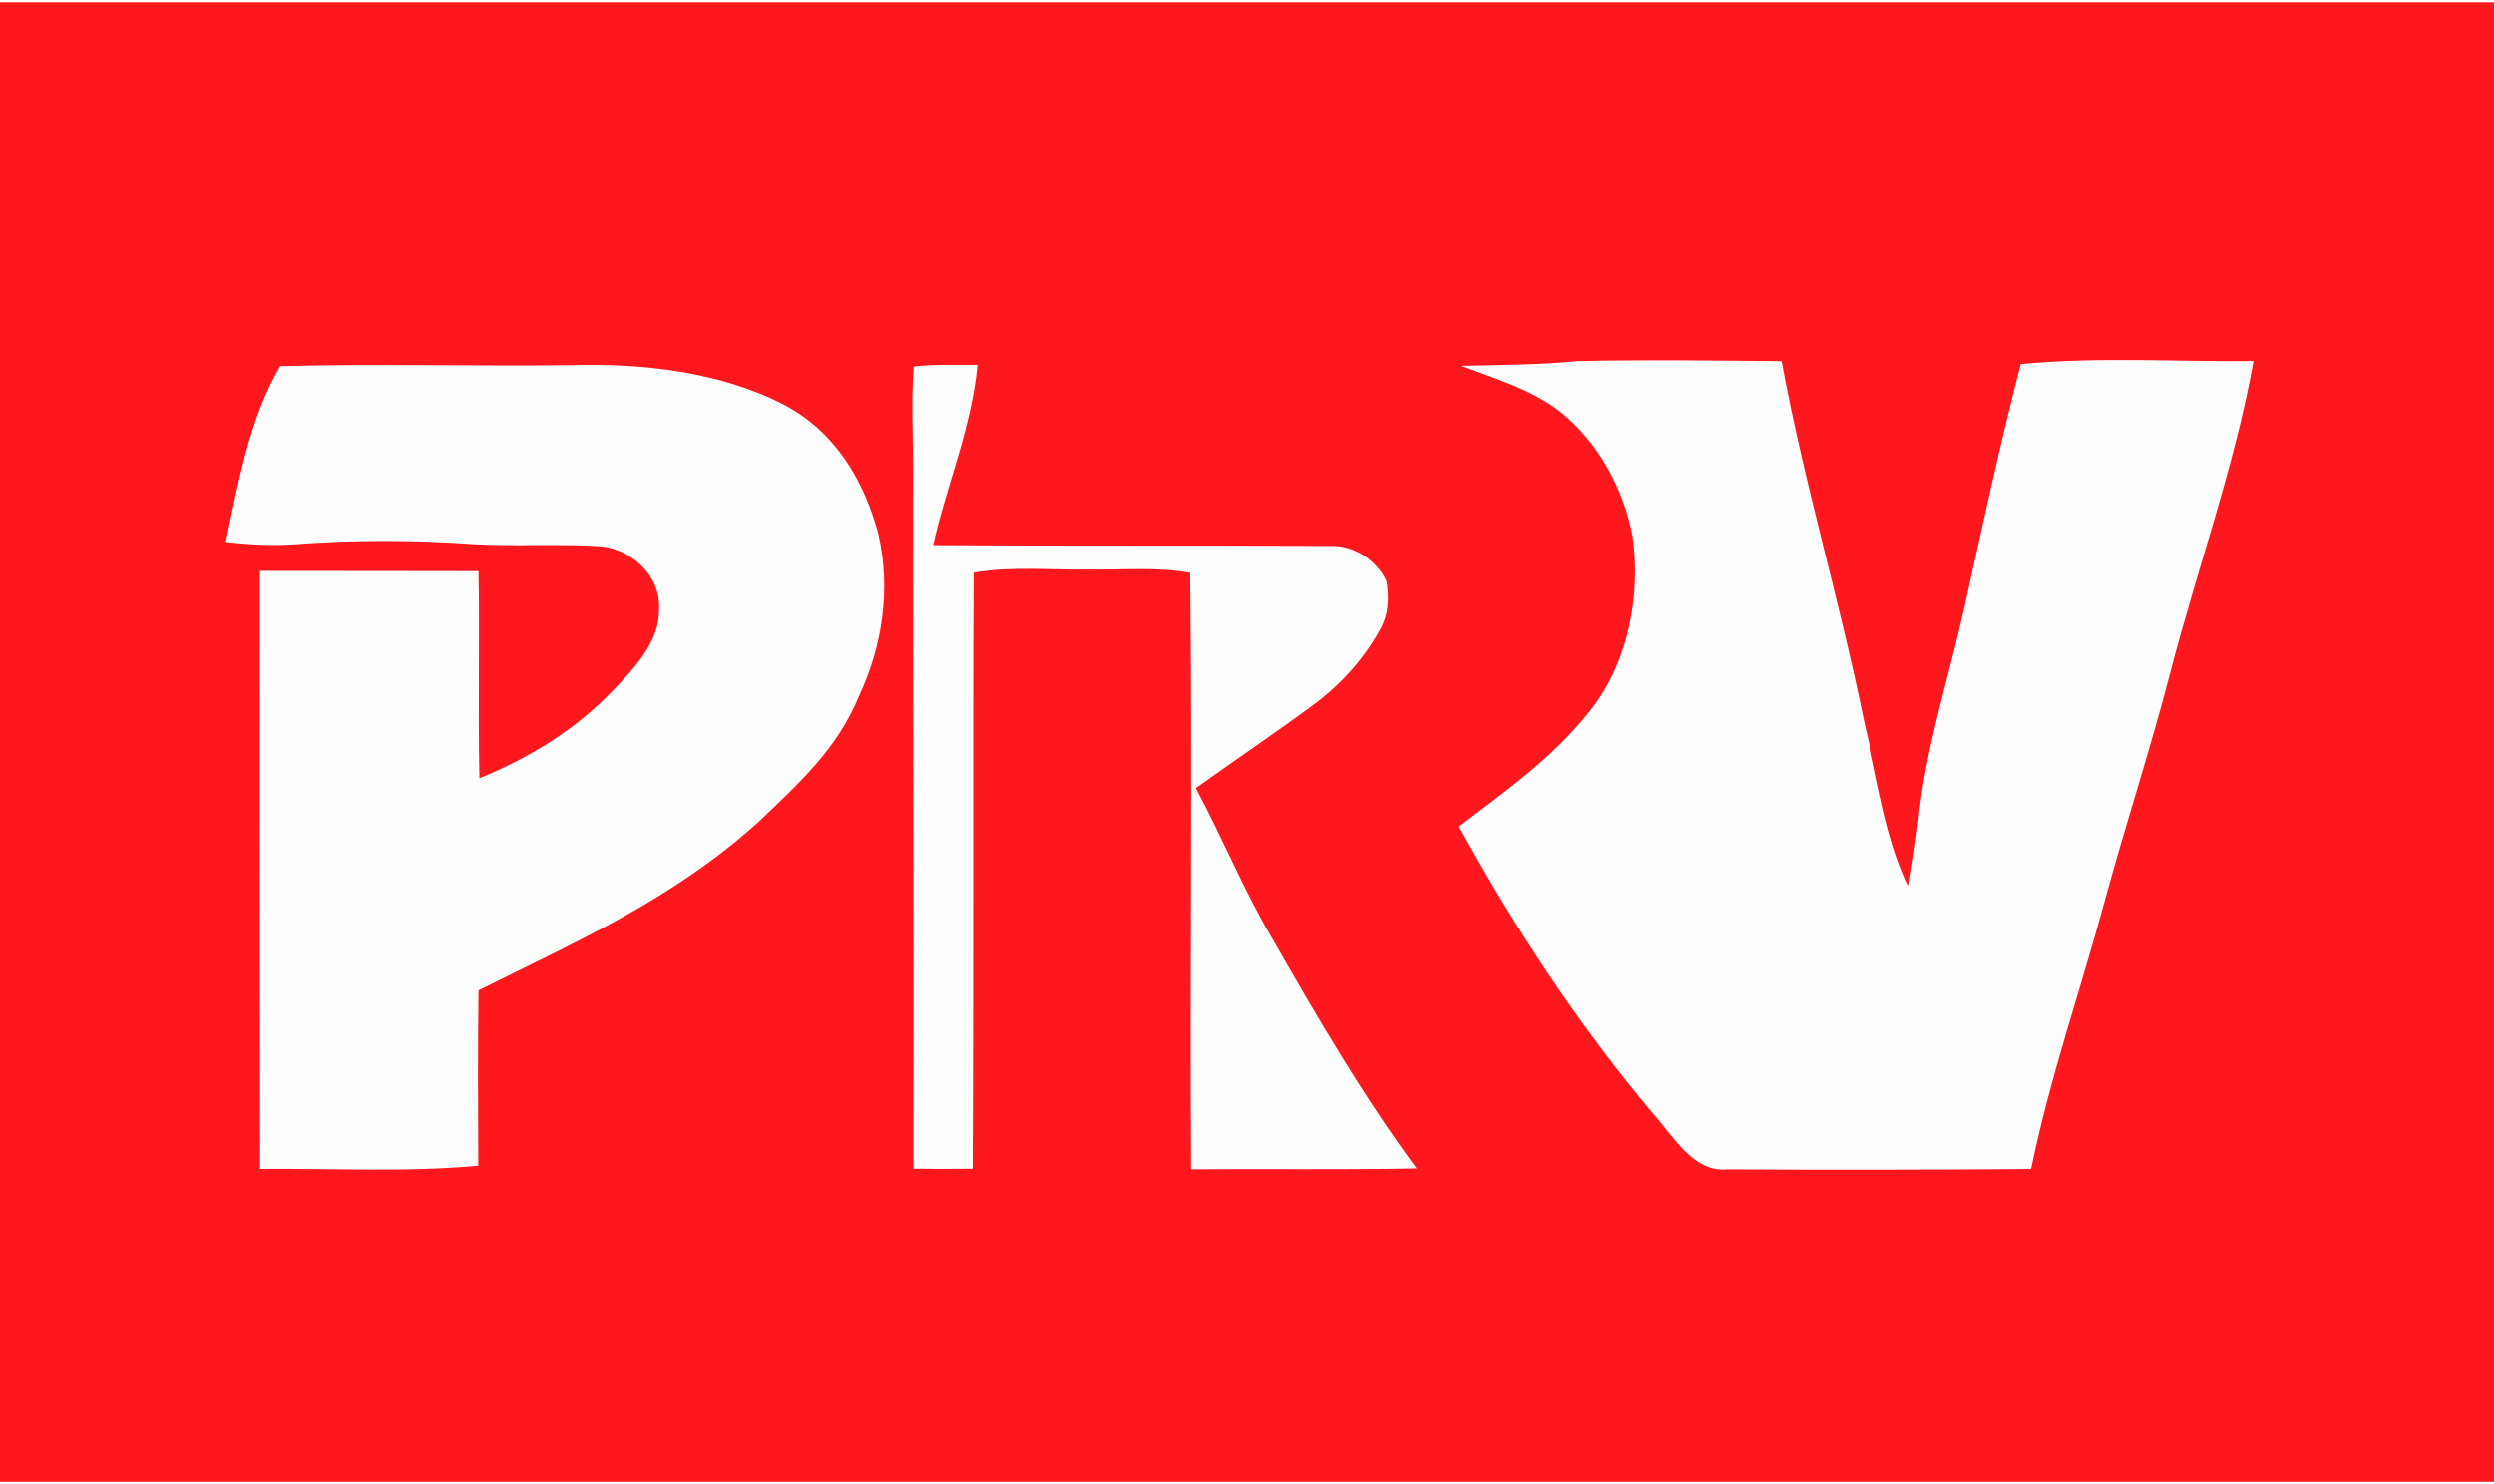
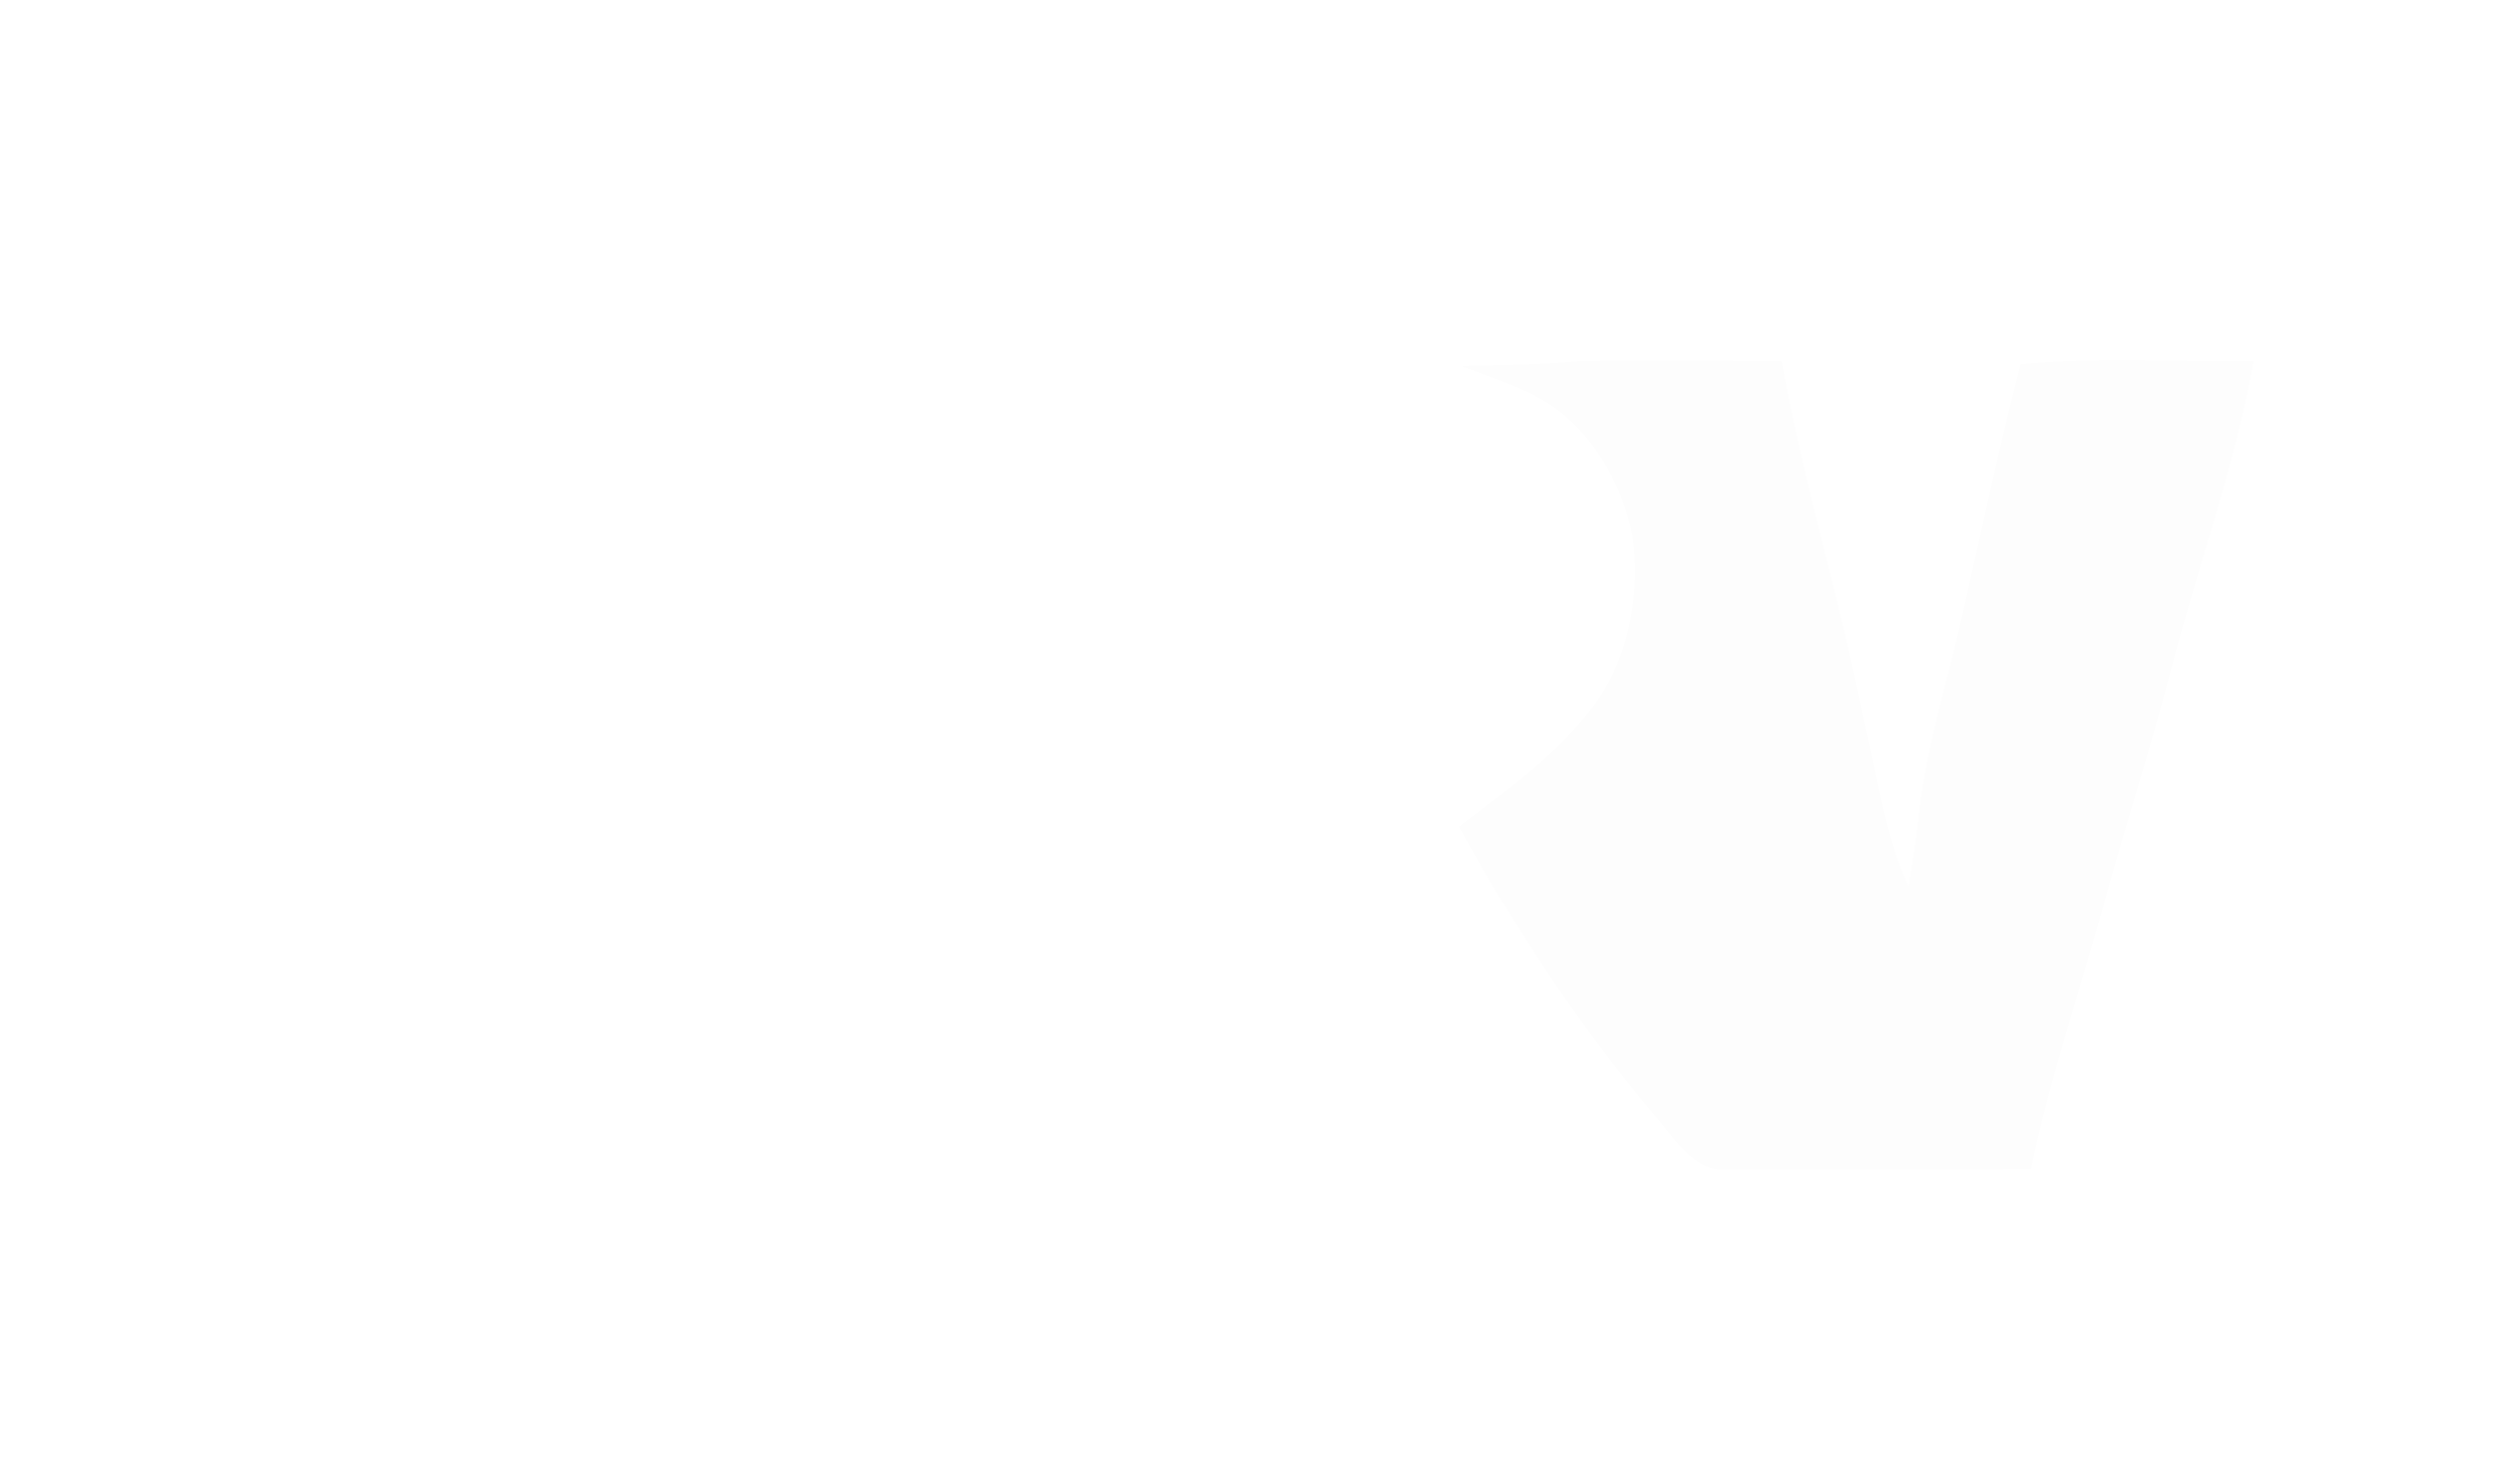
<svg xmlns="http://www.w3.org/2000/svg" version="1.1" viewBox="0 0 332 197" width="42px" height="25px">
-   <path d="M 0.00 0.00 L 332.00 0.00 L 332.00 197.00 L 0.00 197.00 L 0.00 0.00 Z" fill="#fe171d" />
-   <path d="M 37.30 48.46 C 50.16 48.12 63.12 48.48 76.00 48.33 C 85.41 48.04 95.94 49.21 104.39 53.62 C 111.16 57.17 115.01 63.63 116.93 70.83 C 118.60 78.18 117.49 85.66 114.31 92.45 C 111.43 99.45 106.32 104.02 100.98 109.13 C 89.72 119.31 77.05 124.93 63.70 131.56 C 63.59 139.35 63.63 147.12 63.67 154.90 C 54.06 155.80 44.28 155.24 34.62 155.33 C 34.58 128.79 34.57 102.25 34.59 75.71 C 44.29 75.70 53.99 75.74 63.70 75.74 C 63.87 84.93 63.61 94.12 63.82 103.31 C 70.48 100.60 76.63 96.84 81.62 91.60 C 84.30 88.83 87.81 85.11 87.72 81.00 C 88.13 76.36 83.79 72.48 79.34 72.40 C 73.90 72.10 68.44 72.46 63.00 72.15 C 55.01 71.58 46.97 71.57 38.99 72.19 C 36.00 72.37 33.03 72.21 30.06 71.85 C 31.69 64.08 33.22 55.35 37.30 48.46 Z" fill="#fdfdfd" />
-   <path d="M 121.63 48.51 C 124.43 48.19 127.31 48.30 130.12 48.30 C 129.32 56.68 126.05 64.17 124.21 72.28 C 141.82 72.39 159.45 72.31 177.06 72.39 C 180.17 72.25 183.25 74.29 184.55 77.05 C 184.92 79.24 184.85 81.50 183.73 83.47 C 181.55 87.47 178.42 90.90 174.75 93.60 C 169.63 97.38 164.34 100.93 159.17 104.64 C 162.71 111.17 165.46 118.05 169.24 124.46 C 175.24 134.96 181.37 145.52 188.57 155.26 C 178.57 155.46 168.54 155.30 158.54 155.38 C 158.37 128.96 158.72 102.36 158.42 75.97 C 154.07 75.16 149.41 75.61 145.00 75.53 C 139.92 75.61 134.61 75.07 129.60 75.95 C 129.46 102.28 129.63 128.93 129.47 155.30 C 126.84 155.34 124.21 155.34 121.58 155.30 C 121.65 124.54 121.51 93.77 121.53 63.00 C 121.59 58.18 121.25 53.31 121.63 48.51 Z" fill="#fdfdfd" />
  <path d="M 194.52 48.42 C 199.69 48.29 204.84 48.29 210.00 47.79 C 219.04 47.58 228.11 47.72 237.16 47.79 C 240.12 63.95 244.89 79.63 248.14 95.73 C 249.98 103.27 250.89 110.88 254.09 117.67 C 254.54 114.87 254.99 112.07 255.33 109.26 C 256.22 99.65 259.40 89.95 261.51 80.49 C 263.89 69.69 266.22 58.91 268.99 48.19 C 279.24 47.19 289.68 47.89 299.98 47.78 C 297.47 61.87 292.43 75.54 288.86 89.39 C 286.22 99.54 282.94 109.50 280.18 119.62 C 276.93 131.61 272.87 143.16 270.37 155.34 C 256.88 155.45 243.38 155.46 229.90 155.39 C 225.39 155.86 222.64 150.81 220.00 147.91 C 210.07 136.07 201.65 123.28 194.23 109.74 C 200.46 104.98 206.48 100.79 211.45 94.60 C 216.70 88.21 218.46 79.09 217.32 71.04 C 216.08 64.70 212.75 58.57 207.66 54.50 C 203.91 51.58 198.92 50.10 194.52 48.42 Z" fill="#fdfdfd" />
</svg>